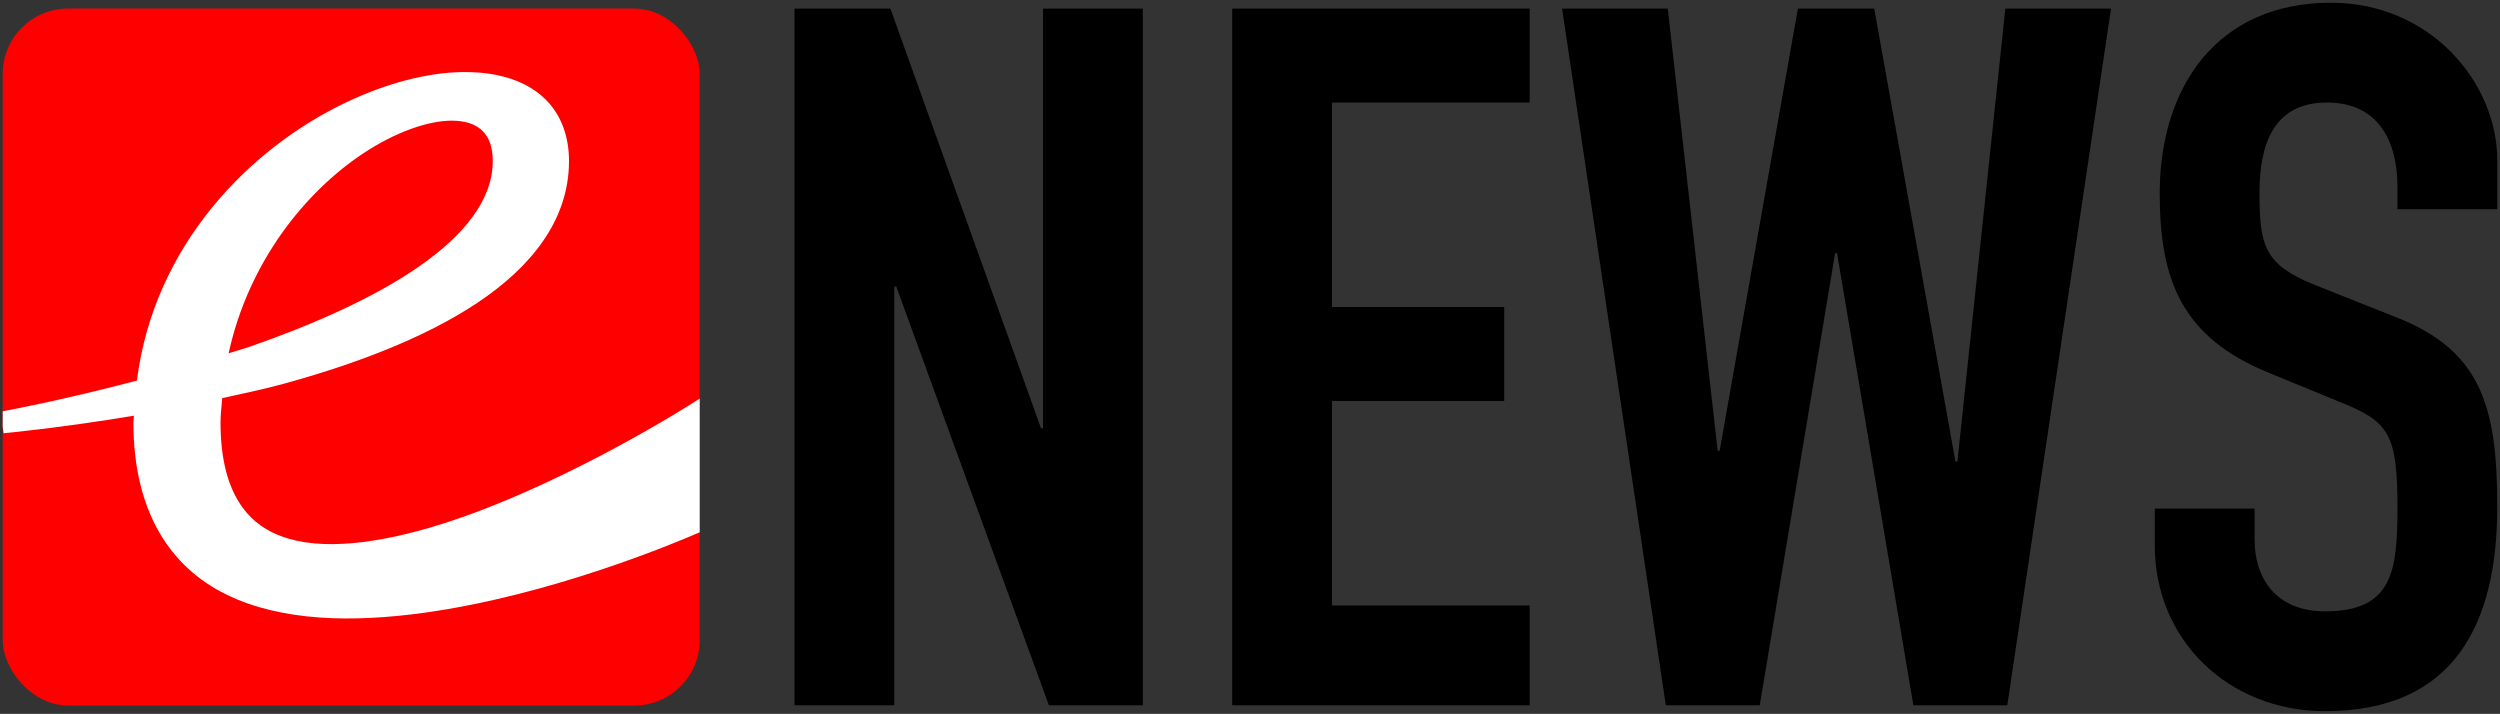
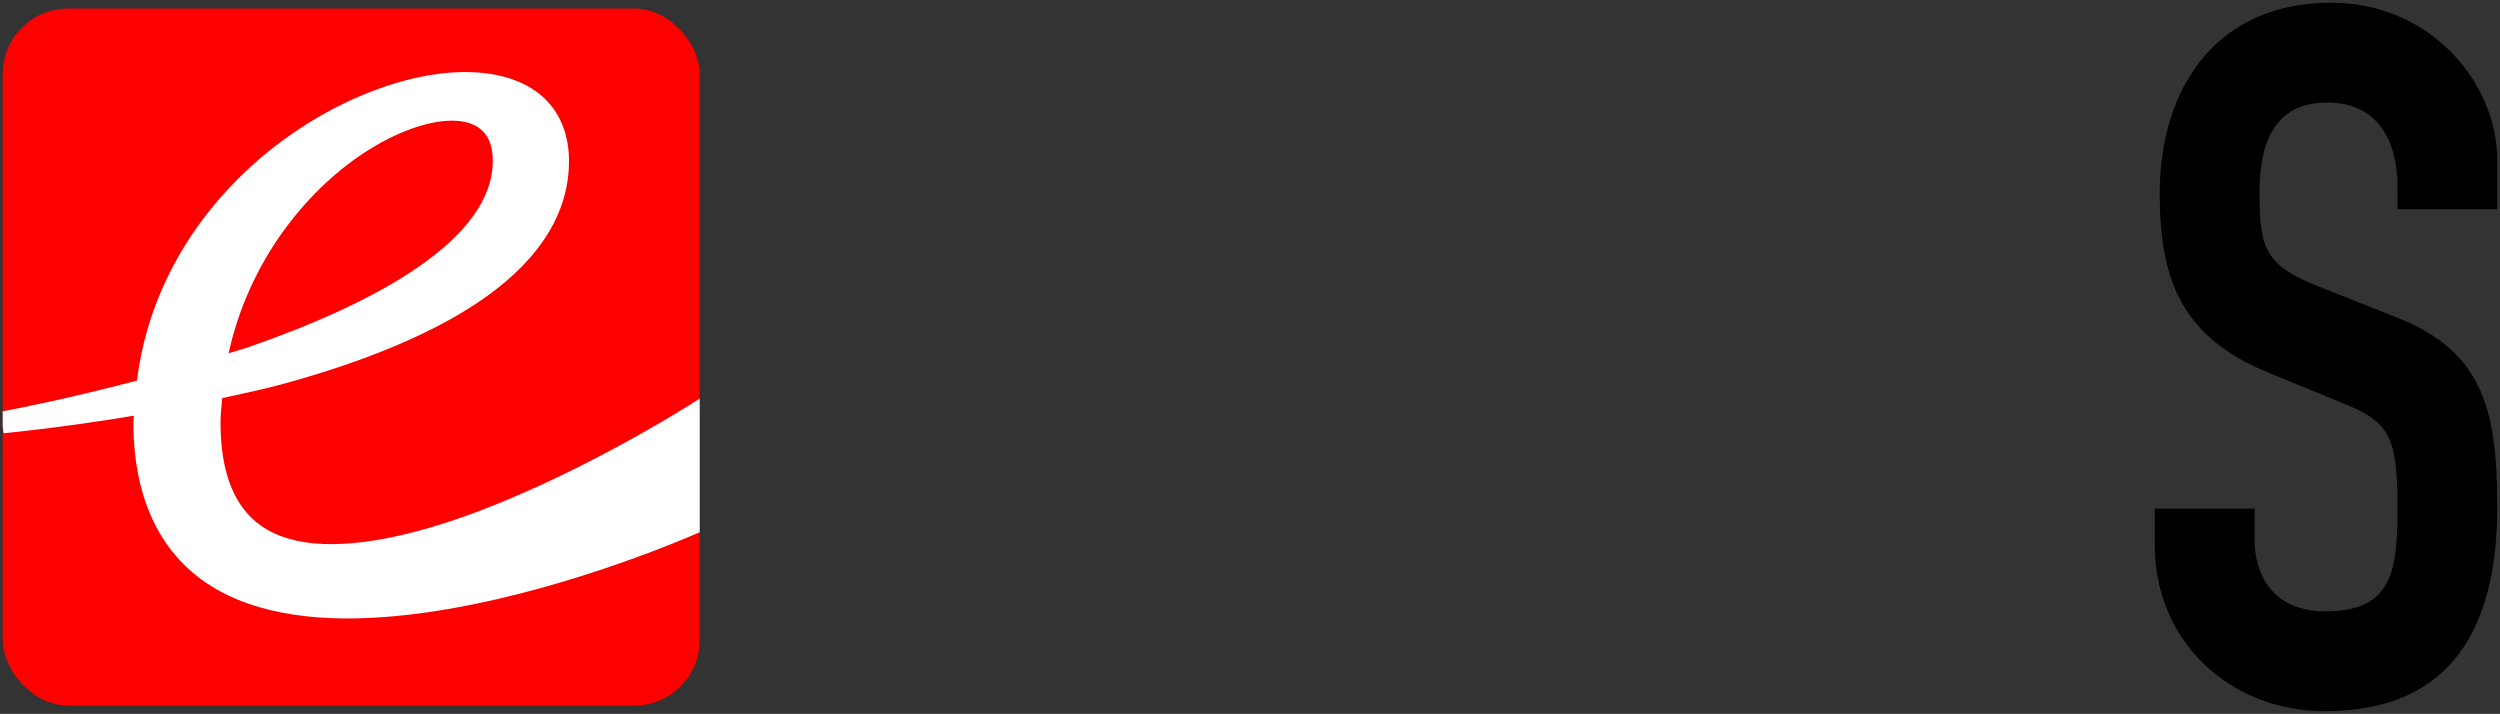
<svg xmlns="http://www.w3.org/2000/svg" xmlns:ns1="http://www.inkscape.org/namespaces/inkscape" xmlns:ns2="http://sodipodi.sourceforge.net/DTD/sodipodi-0.dtd" width="459.137" height="131.105" viewBox="0 0 459.137 131.105" id="svg2" version="1.1" ns1:version="0.92.5 (2060ec1f9f, 2020-04-08)" ns2:docname="EPT News.svg">
  <rect x="0" y="0" width="459.137" height="131.105" fill="#333333" stroke="none" />
  <defs id="defs4" />
  <ns2:namedview id="base" pagecolor="#ffffff" bordercolor="#666666" borderopacity="1.0" ns1:pageopacity="0.0" ns1:pageshadow="2" ns1:zoom="2.9859762" ns1:cx="215.88879" ns1:cy="64.518678" ns1:document-units="px" ns1:current-layer="svg2" showgrid="true" ns1:object-nodes="true" ns1:snap-smooth-nodes="true" showguides="true" fit-margin-top="0.5" fit-margin-left="0.5" fit-margin-right="0.5" fit-margin-bottom="0.5" ns1:window-width="1920" ns1:window-height="1017" ns1:window-x="-8" ns1:window-y="-8" ns1:window-maximized="1" ns1:snap-page="false" ns1:snap-bbox="false" ns1:snap-global="true" ns1:snap-grids="true" ns1:snap-object-midpoints="true" ns1:snap-center="false" ns1:snap-text-baseline="true" ns1:snap-to-guides="false" units="px" ns1:snap-intersection-paths="false" ns1:snap-others="false">
    <ns1:grid type="xygrid" id="grid4000" empspacing="8" spacingx="1" spacingy="1" originx="0.5" originy="1.532" />
  </ns2:namedview>
  <rect style="opacity:1;fill:#ff0000;fill-opacity:1;stroke:none;stroke-width:4;stroke-linecap:butt;stroke-linejoin:miter;stroke-miterlimit:4;stroke-dasharray:none;stroke-dashoffset:0;stroke-opacity:1" id="rect4172" width="128" height="128" x="0.5" y="1.573" ns1:export-xdpi="105.46877" ns1:export-ydpi="105.46877" ry="12" rx="12" />
  <path style="fill:#ffffff;fill-opacity:1;fill-rule:evenodd;stroke:none;stroke-width:4;stroke-linecap:butt;stroke-linejoin:miter;stroke-miterlimit:4;stroke-dasharray:none;stroke-opacity:1" d="m 84.832,13.237 c -6.493,0.118 -13.849,2.053 -21.188,5.529 -17.772,8.418 -35.382,26.284 -38.498,51.129 -13.404,3.54 -23.734,5.472 -24.646,5.641 v 2.787 l 0.156,1.244 c 0,0 10.317,-0.953 23.947,-3.223 -0.008,0.421 -0.104,0.804 -0.104,1.229 0,16.531 6.888,26.623 17.057,31.607 10.168,4.984 23.261,5.153 36.215,3.375 23.596,-3.239 46.745,-13.056 50.729,-14.799 v -24.562 l -1.084,0.697 c 0,0 -22.403,14.403 -44.549,21.785 -11.073,3.691 -22.048,5.512 -29.75,3.287 -3.851,-1.112 -6.884,-3.132 -9.074,-6.49 -2.19,-3.359 -3.543,-8.168 -3.543,-14.9 0,-1.536 0.202,-2.975 0.312,-4.459 3.734,-0.836 7.395,-1.564 11.217,-2.613 12.867,-3.532 25.779,-8.313 35.643,-14.889 9.864,-6.576 16.828,-15.189 16.828,-26.039 0,-4.396 -1.354,-8.079 -3.783,-10.764 -2.429,-2.685 -5.833,-4.325 -9.713,-5.074 -1.94,-0.374 -4.008,-0.537 -6.172,-0.498 z m -1.756,8.922 c 0.288,0.002 0.566,0.013 0.838,0.033 2.172,0.161 3.748,0.843 4.818,1.965 1.07,1.121 1.768,2.791 1.768,5.416 0,7.042 -5.149,13.536 -13.518,19.357 -8.368,5.822 -19.736,10.788 -31.139,14.754 -1.311,0.456 -2.547,0.767 -3.854,1.197 3.684,-16.872 14.133,-29.654 24.619,-36.645 6.088,-4.059 12.153,-6.104 16.467,-6.078 z" id="path4192" ns1:connector-curvature="0" ns1:export-xdpi="105.46877" ns1:export-ydpi="105.46877" />
  <g aria-label="NEWS" style="font-style:normal;font-variant:normal;font-weight:normal;font-stretch:normal;font-size:179.703px;line-height:1.25;font-family:DINPro;-inkscape-font-specification:DINPro;letter-spacing:0px;word-spacing:0px;fill:#000000;fill-opacity:1;stroke:none;stroke-width:4.493" id="text843" transform="translate(2.387166e-5,1.073)">
-     <path d="m 145.91,128.454 h 18.33 V 51.541 h 0.359 l 28.034,76.913 h 17.251 V 0.505 H 191.554 V 77.598 h -0.359 L 163.521,0.505 h -17.611 z" style="font-style:normal;font-variant:normal;font-weight:normal;font-stretch:condensed;font-family:'DIN 1451 Std';-inkscape-font-specification:'DIN 1451 Std Condensed';stroke-width:4.493" id="path862" ns1:connector-curvature="0" />
-     <path d="m 226.301,128.454 h 54.63 V 110.124 H 244.631 V 72.566 h 31.628 V 55.315 h -31.628 v -37.558 h 36.3 V 0.505 h -54.63 z" style="font-style:normal;font-variant:normal;font-weight:normal;font-stretch:condensed;font-family:'DIN 1451 Std';-inkscape-font-specification:'DIN 1451 Std Condensed';stroke-width:4.493" id="path864" ns1:connector-curvature="0" />
-     <path d="M 387.7,0.505 H 368.292 L 359.486,83.708 h -0.359 L 344.212,0.505 H 330.195 L 315.819,81.731 h -0.359 L 306.294,0.505 h -19.408 L 305.935,128.454 h 17.251 L 337.024,45.431 h 0.359 l 14.017,83.023 h 17.251 z" style="font-style:normal;font-variant:normal;font-weight:normal;font-stretch:condensed;font-family:'DIN 1451 Std';-inkscape-font-specification:'DIN 1451 Std Condensed';stroke-width:4.493" id="path866" ns1:connector-curvature="0" />
    <path d="m 458.637,28.359 c 0,-14.197 -12.22,-28.932 -30.549,-28.932 -21.025,0 -31.448,15.634 -31.448,35.042 0,15.994 4.133,26.416 19.947,32.886 l 13.118,5.391 c 8.985,3.594 10.602,5.75 10.602,19.408 0,11.681 -0.899,19.048 -13.298,19.048 -9.345,0 -12.939,-6.469 -12.939,-13.118 v -5.75 h -18.33 v 6.829 c 0,17.251 13.478,30.37 31.268,30.37 23.721,0 31.628,-15.994 31.628,-37.558 0,-18.689 -3.055,-28.932 -19.228,-35.042 l -14.017,-5.571 c -9.524,-3.774 -10.423,-7.188 -10.423,-17.072 0,-8.446 2.336,-16.533 12.399,-16.533 9.345,0 12.939,7.008 12.939,15.454 v 4.133 h 18.33 z" style="font-style:normal;font-variant:normal;font-weight:normal;font-stretch:condensed;font-family:'DIN 1451 Std';-inkscape-font-specification:'DIN 1451 Std Condensed';stroke-width:4.493" id="path868" ns1:connector-curvature="0" />
  </g>
</svg>